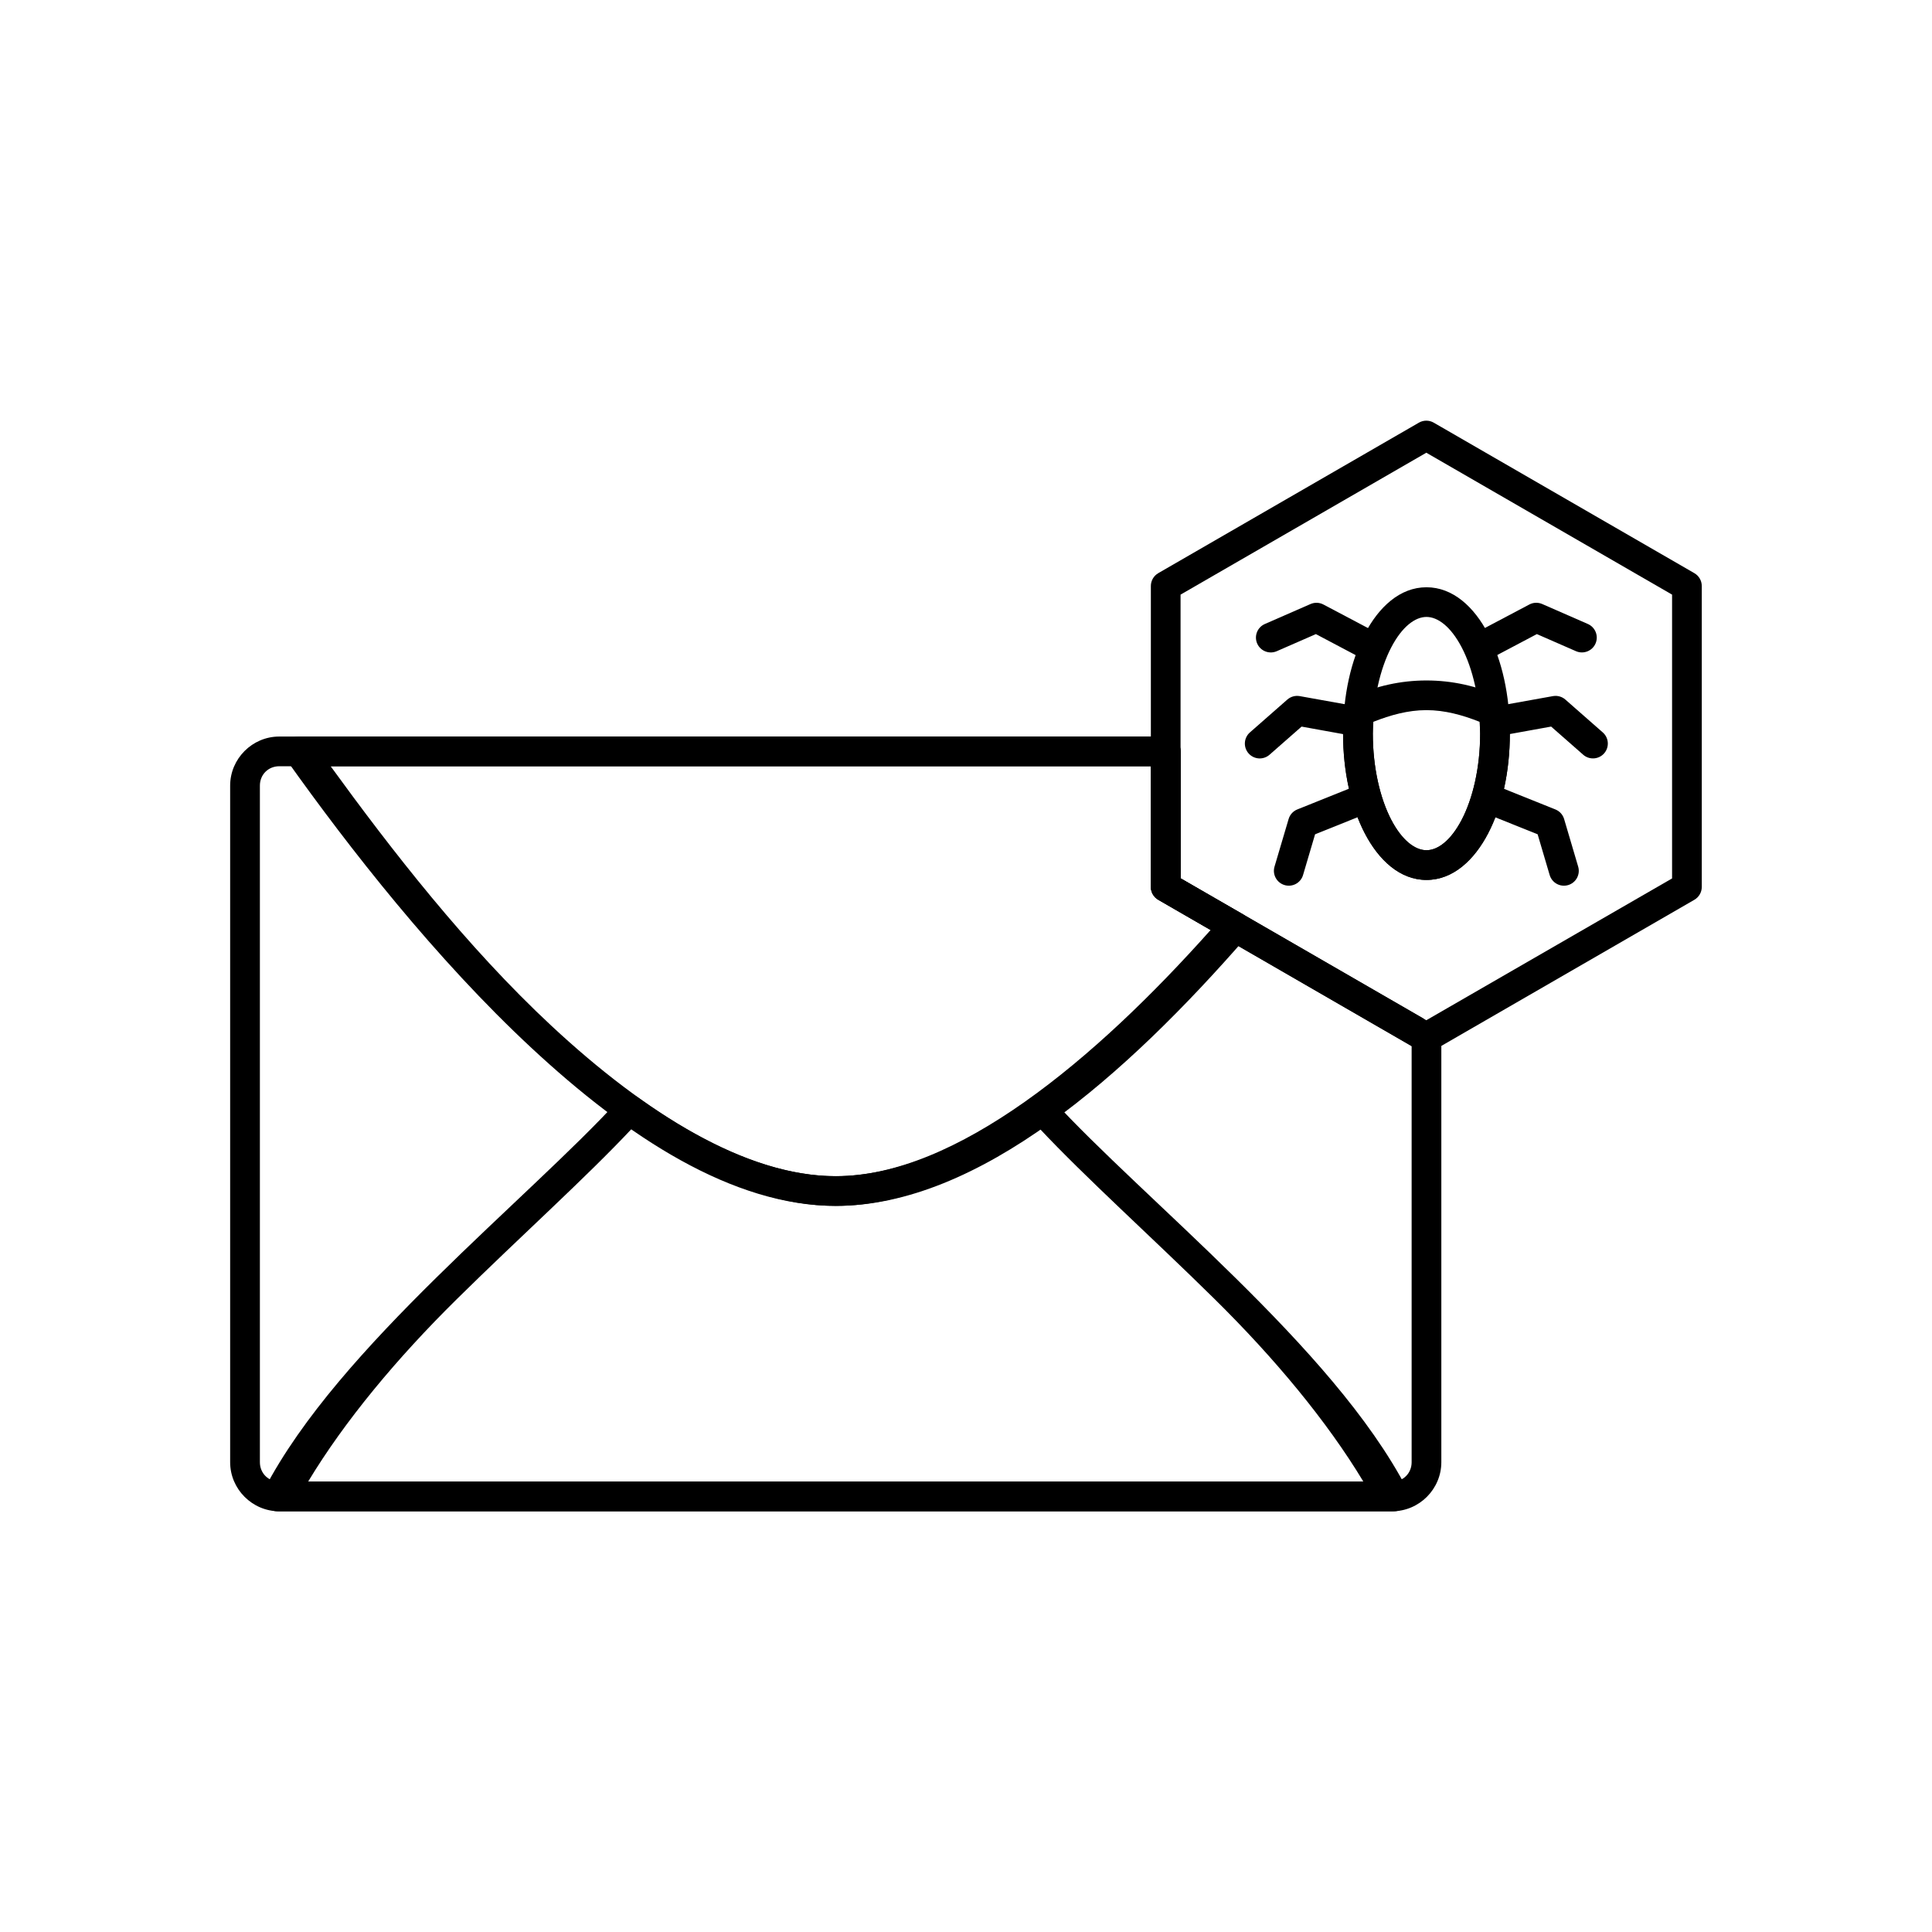
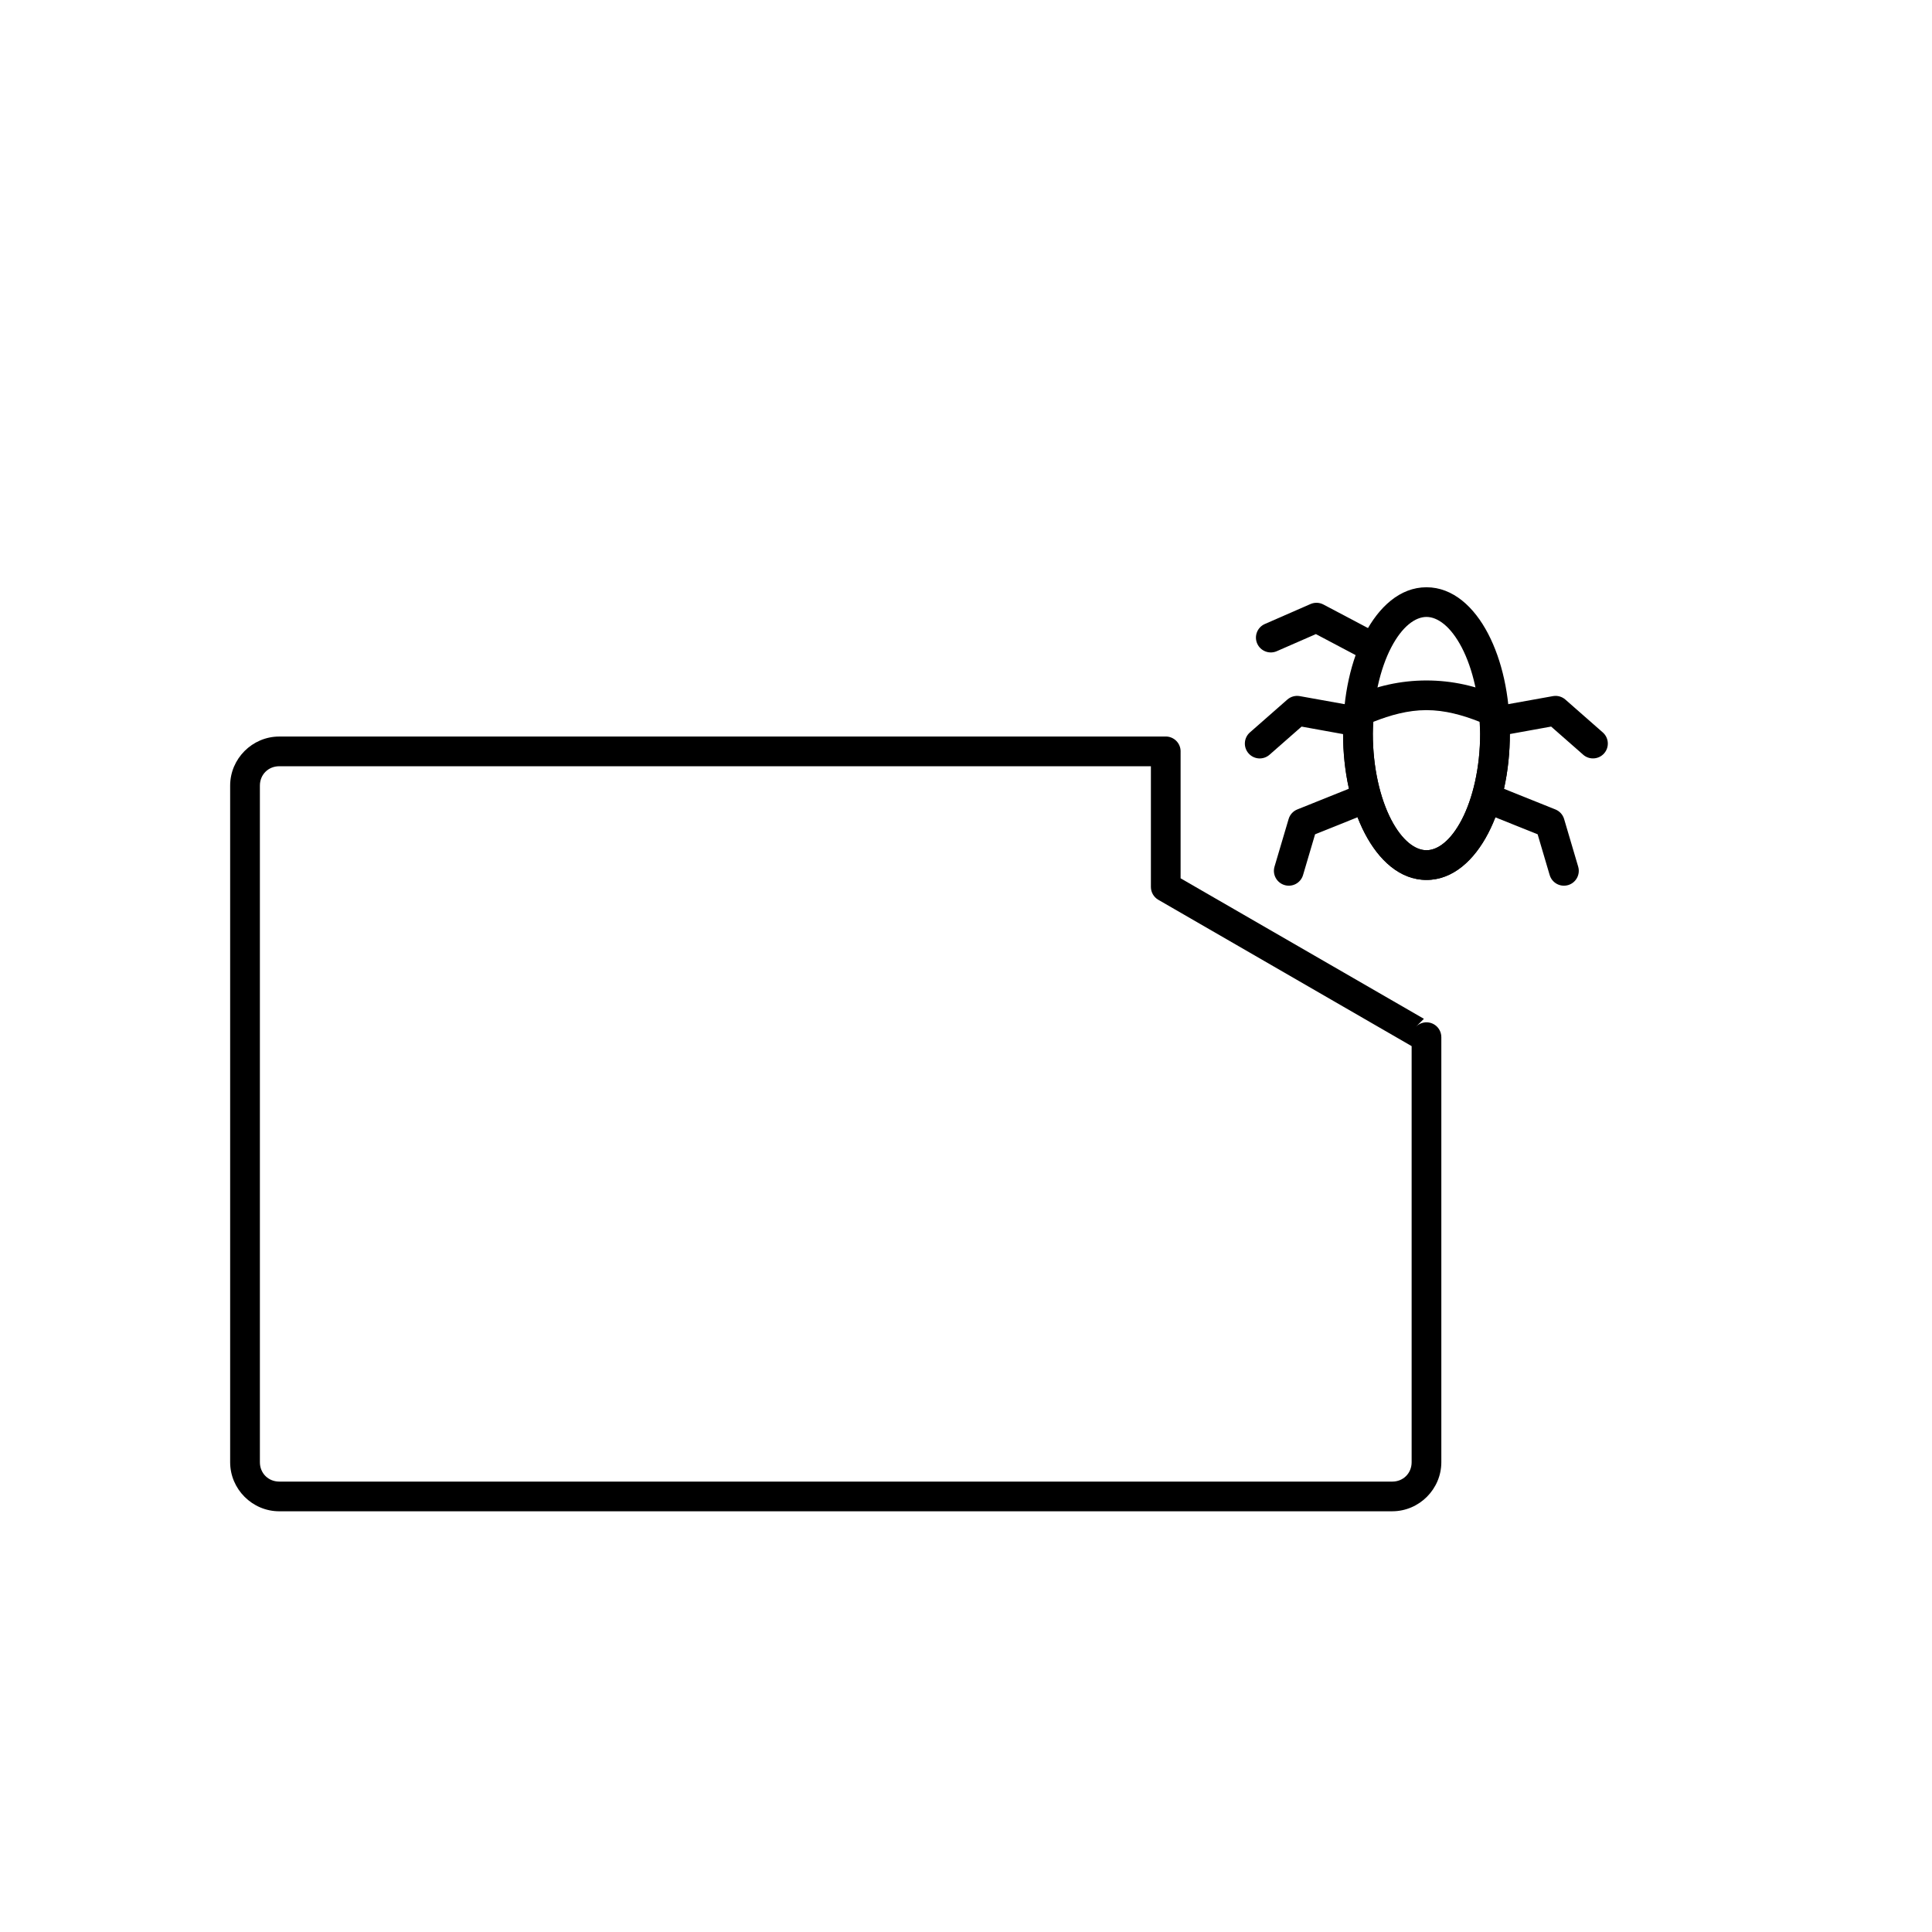
<svg xmlns="http://www.w3.org/2000/svg" fill="#000000" width="800px" height="800px" version="1.1" viewBox="144 144 512 512">
  <g>
    <path d="m218 339.19c-7.137 0-13.008 5.871-13.008 13.008v179.3c0 7.137 5.871 13.008 13.008 13.008l294.96-0.004c7.137 0 13.008-5.871 13.008-13.008v-112.61c0.012-1.602-0.945-3.051-2.426-3.664-1.48-0.613-3.184-0.27-4.309 0.867l2.121-2.09-64.484-37.238v-33.641h0.004c0-2.176-1.766-3.938-3.938-3.938zm0 7.871h231v31.98c0 1.406 0.75 2.711 1.969 3.414l67.129 38.777v110.27c0 2.918-2.219 5.137-5.137 5.137l-294.95-0.004c-2.918 0-5.137-2.219-5.137-5.137v-179.3c0-2.918 2.219-5.137 5.137-5.137z" />
-     <path d="m223.14 339.19c-1.469 0.004-2.812 0.828-3.484 2.133-0.672 1.309-0.562 2.879 0.285 4.078 16.629 23.398 39.527 52.707 64.914 76.32 25.387 23.613 53.27 41.852 80.625 41.852 37.996 0 77.105-34.812 108.89-71.309 0.773-0.891 1.105-2.078 0.91-3.238-0.195-1.16-0.902-2.172-1.922-2.758l-16.48-9.5v-33.641h-0.004c0-2.176-1.762-3.938-3.934-3.938zm8.488 7.871h217.37v31.98c0 1.406 0.75 2.711 1.969 3.414l13.867 7.996c-30.656 34.395-67.508 65.25-99.355 65.25-23.77 0-50.512-16.75-75.246-39.762-22.688-21.105-42.602-46.844-58.609-68.879z" />
-     <path d="m313.2 434.94c-1.629-1.176-3.883-0.938-5.227 0.555-11.867 12.992-30.41 29.402-48.43 47.172s-35.543 36.875-45.539 56.09l-0.004-0.004c-0.633 1.219-0.586 2.676 0.125 3.852 0.711 1.172 1.977 1.895 3.352 1.898h296c1.371-0.004 2.641-0.727 3.352-1.898 0.707-1.176 0.754-2.633 0.125-3.852-9.996-19.211-27.52-38.32-45.539-56.09-18.02-17.77-36.562-34.18-48.43-47.172l-0.004 0.004c-1.348-1.492-3.602-1.73-5.231-0.555-17.762 12.742-35.73 20.758-52.273 20.758s-34.512-8.016-52.273-20.758zm-1.66 8.055c17.633 12.156 35.883 20.57 53.938 20.57 18.055 0 36.305-8.418 53.938-20.57 12.344 13.172 29.477 28.516 46.465 45.266 15.926 15.703 29.758 32.332 39.422 48.371h-279.64c9.664-16.039 23.496-32.668 39.422-48.371 16.984-16.75 34.117-32.09 46.465-45.266z" />
-     <path d="m520.02 256.01-69.066 39.883h0.004c-1.219 0.703-1.973 2.004-1.969 3.414v79.734c-0.004 1.406 0.75 2.707 1.969 3.414l69.066 39.883h-0.004c1.219 0.703 2.719 0.703 3.938 0l69.066-39.883h-0.004c1.219-0.707 1.973-2.008 1.969-3.414v-79.734c0.004-1.41-0.75-2.711-1.969-3.414l-69.066-39.883h0.004c-1.219-0.703-2.719-0.703-3.938 0zm1.969 7.965 65.129 37.605v75.215l-65.129 37.578-65.129-37.605v-75.184z" />
    <path d="m522.03 299.63c-7.059 0-12.66 5.285-16.328 12.316-3.664 7.035-5.769 16.289-5.769 26.465 0 10.176 2.106 19.422 5.769 26.453 3.664 7.035 9.27 12.328 16.328 12.328s12.672-5.293 16.336-12.328c3.664-7.035 5.762-16.277 5.762-26.453 0-10.176-2.094-19.43-5.762-26.465-3.664-7.035-9.281-12.316-16.336-12.316zm0 7.863c2.973 0 6.441 2.516 9.348 8.094s4.883 13.754 4.883 22.824c0 9.07-1.977 17.234-4.883 22.812-2.906 5.578-6.375 8.094-9.348 8.094s-6.441-2.516-9.348-8.094c-2.906-5.578-4.871-13.742-4.871-22.812 0-9.07 1.965-17.246 4.871-22.824s6.375-8.094 9.348-8.094z" />
    <path d="m521.95 324.33c-6.727 0.012-13.367 1.473-19.441 4.289-1.27 0.59-2.133 1.809-2.262 3.199-0.207 2.176-0.316 4.375-0.316 6.582h-0.004v0.012c0 10.176 2.106 19.422 5.769 26.453 3.664 7.035 9.27 12.328 16.328 12.328s12.672-5.293 16.336-12.328c3.664-7.035 5.762-16.277 5.762-26.453 0-2.207-0.102-4.414-0.309-6.59l0.004-0.004c-0.129-1.391-0.992-2.609-2.262-3.199-6.102-2.828-12.777-4.289-19.531-4.289h-0.066 0.004-0.012zm0.012 7.863h0.066c4.875 0 9.586 1.316 14.078 3.094 0.051 1.043 0.145 2.078 0.145 3.125 0 9.07-1.965 17.234-4.871 22.812-2.906 5.578-6.375 8.094-9.348 8.094s-6.441-2.504-9.348-8.082-4.871-13.754-4.871-22.824c0-1.051 0.09-2.082 0.145-3.125 4.473-1.77 9.156-3.086 14.012-3.094z" />
-     <path d="m552.7 304.07c-1.102-0.48-2.359-0.434-3.422 0.133l-14.461 7.644c-0.926 0.484-1.617 1.32-1.926 2.316-0.309 1-0.207 2.078 0.281 3 1.016 1.922 3.398 2.652 5.32 1.637l12.793-6.758 10.367 4.531c1.992 0.867 4.309-0.043 5.18-2.031 0.867-1.988-0.039-4.305-2.027-5.176z" />
    <path d="m555.54 328.48-16.117 2.894c-1.031 0.184-1.945 0.77-2.543 1.629-0.594 0.855-0.828 1.918-0.641 2.945 0.184 1.027 0.77 1.941 1.629 2.539 0.859 0.598 1.918 0.828 2.945 0.641l14.254-2.578 8.492 7.457v0.004c1.633 1.43 4.117 1.27 5.555-0.363 1.43-1.633 1.27-4.117-0.363-5.551l-9.918-8.707c-0.902-0.789-2.113-1.121-3.293-0.91z" />
    <path d="m541 352.41c-0.969-0.391-2.055-0.383-3.016 0.027s-1.719 1.184-2.109 2.152-0.379 2.055 0.031 3.016c0.41 0.961 1.184 1.719 2.152 2.106l13.43 5.387 3.191 10.805h0.004c0.297 1 0.977 1.84 1.895 2.34 0.918 0.496 1.996 0.609 3 0.312 2.078-0.617 3.266-2.801 2.656-4.879l-3.731-12.633v-0.004c-0.344-1.152-1.199-2.086-2.316-2.531z" />
    <path d="m491.31 304.07-12.113 5.297c-1.992 0.871-2.898 3.188-2.031 5.176 0.418 0.957 1.199 1.711 2.176 2.09 0.973 0.383 2.059 0.359 3.016-0.059l10.367-4.531 12.781 6.758c1.922 1.016 4.305 0.285 5.324-1.637 1.016-1.918 0.285-4.301-1.637-5.316l-14.473-7.644c-1.059-0.562-2.312-0.609-3.41-0.133z" />
    <path d="m488.46 328.48c-1.18-0.215-2.398 0.121-3.301 0.91l-9.918 8.707h-0.004c-1.629 1.434-1.793 3.918-0.359 5.551 0.688 0.789 1.66 1.266 2.707 1.336 1.043 0.066 2.07-0.281 2.856-0.973l8.492-7.457 14.242 2.578v-0.004c1.027 0.188 2.09-0.043 2.949-0.641 0.855-0.598 1.441-1.512 1.625-2.539 0.387-2.137-1.031-4.184-3.172-4.574z" />
    <path d="m503 352.41-15.195 6.098c-1.117 0.449-1.965 1.379-2.305 2.531l-3.742 12.637c-0.609 2.082 0.586 4.266 2.668 4.879 1 0.297 2.078 0.184 2.996-0.312 0.918-0.5 1.602-1.34 1.898-2.34l3.191-10.805 13.418-5.387v0.004c0.969-0.391 1.746-1.148 2.156-2.109 0.406-0.961 0.418-2.047 0.027-3.016-0.809-2.012-3.098-2.988-5.113-2.18z" />
  </g>
</svg>